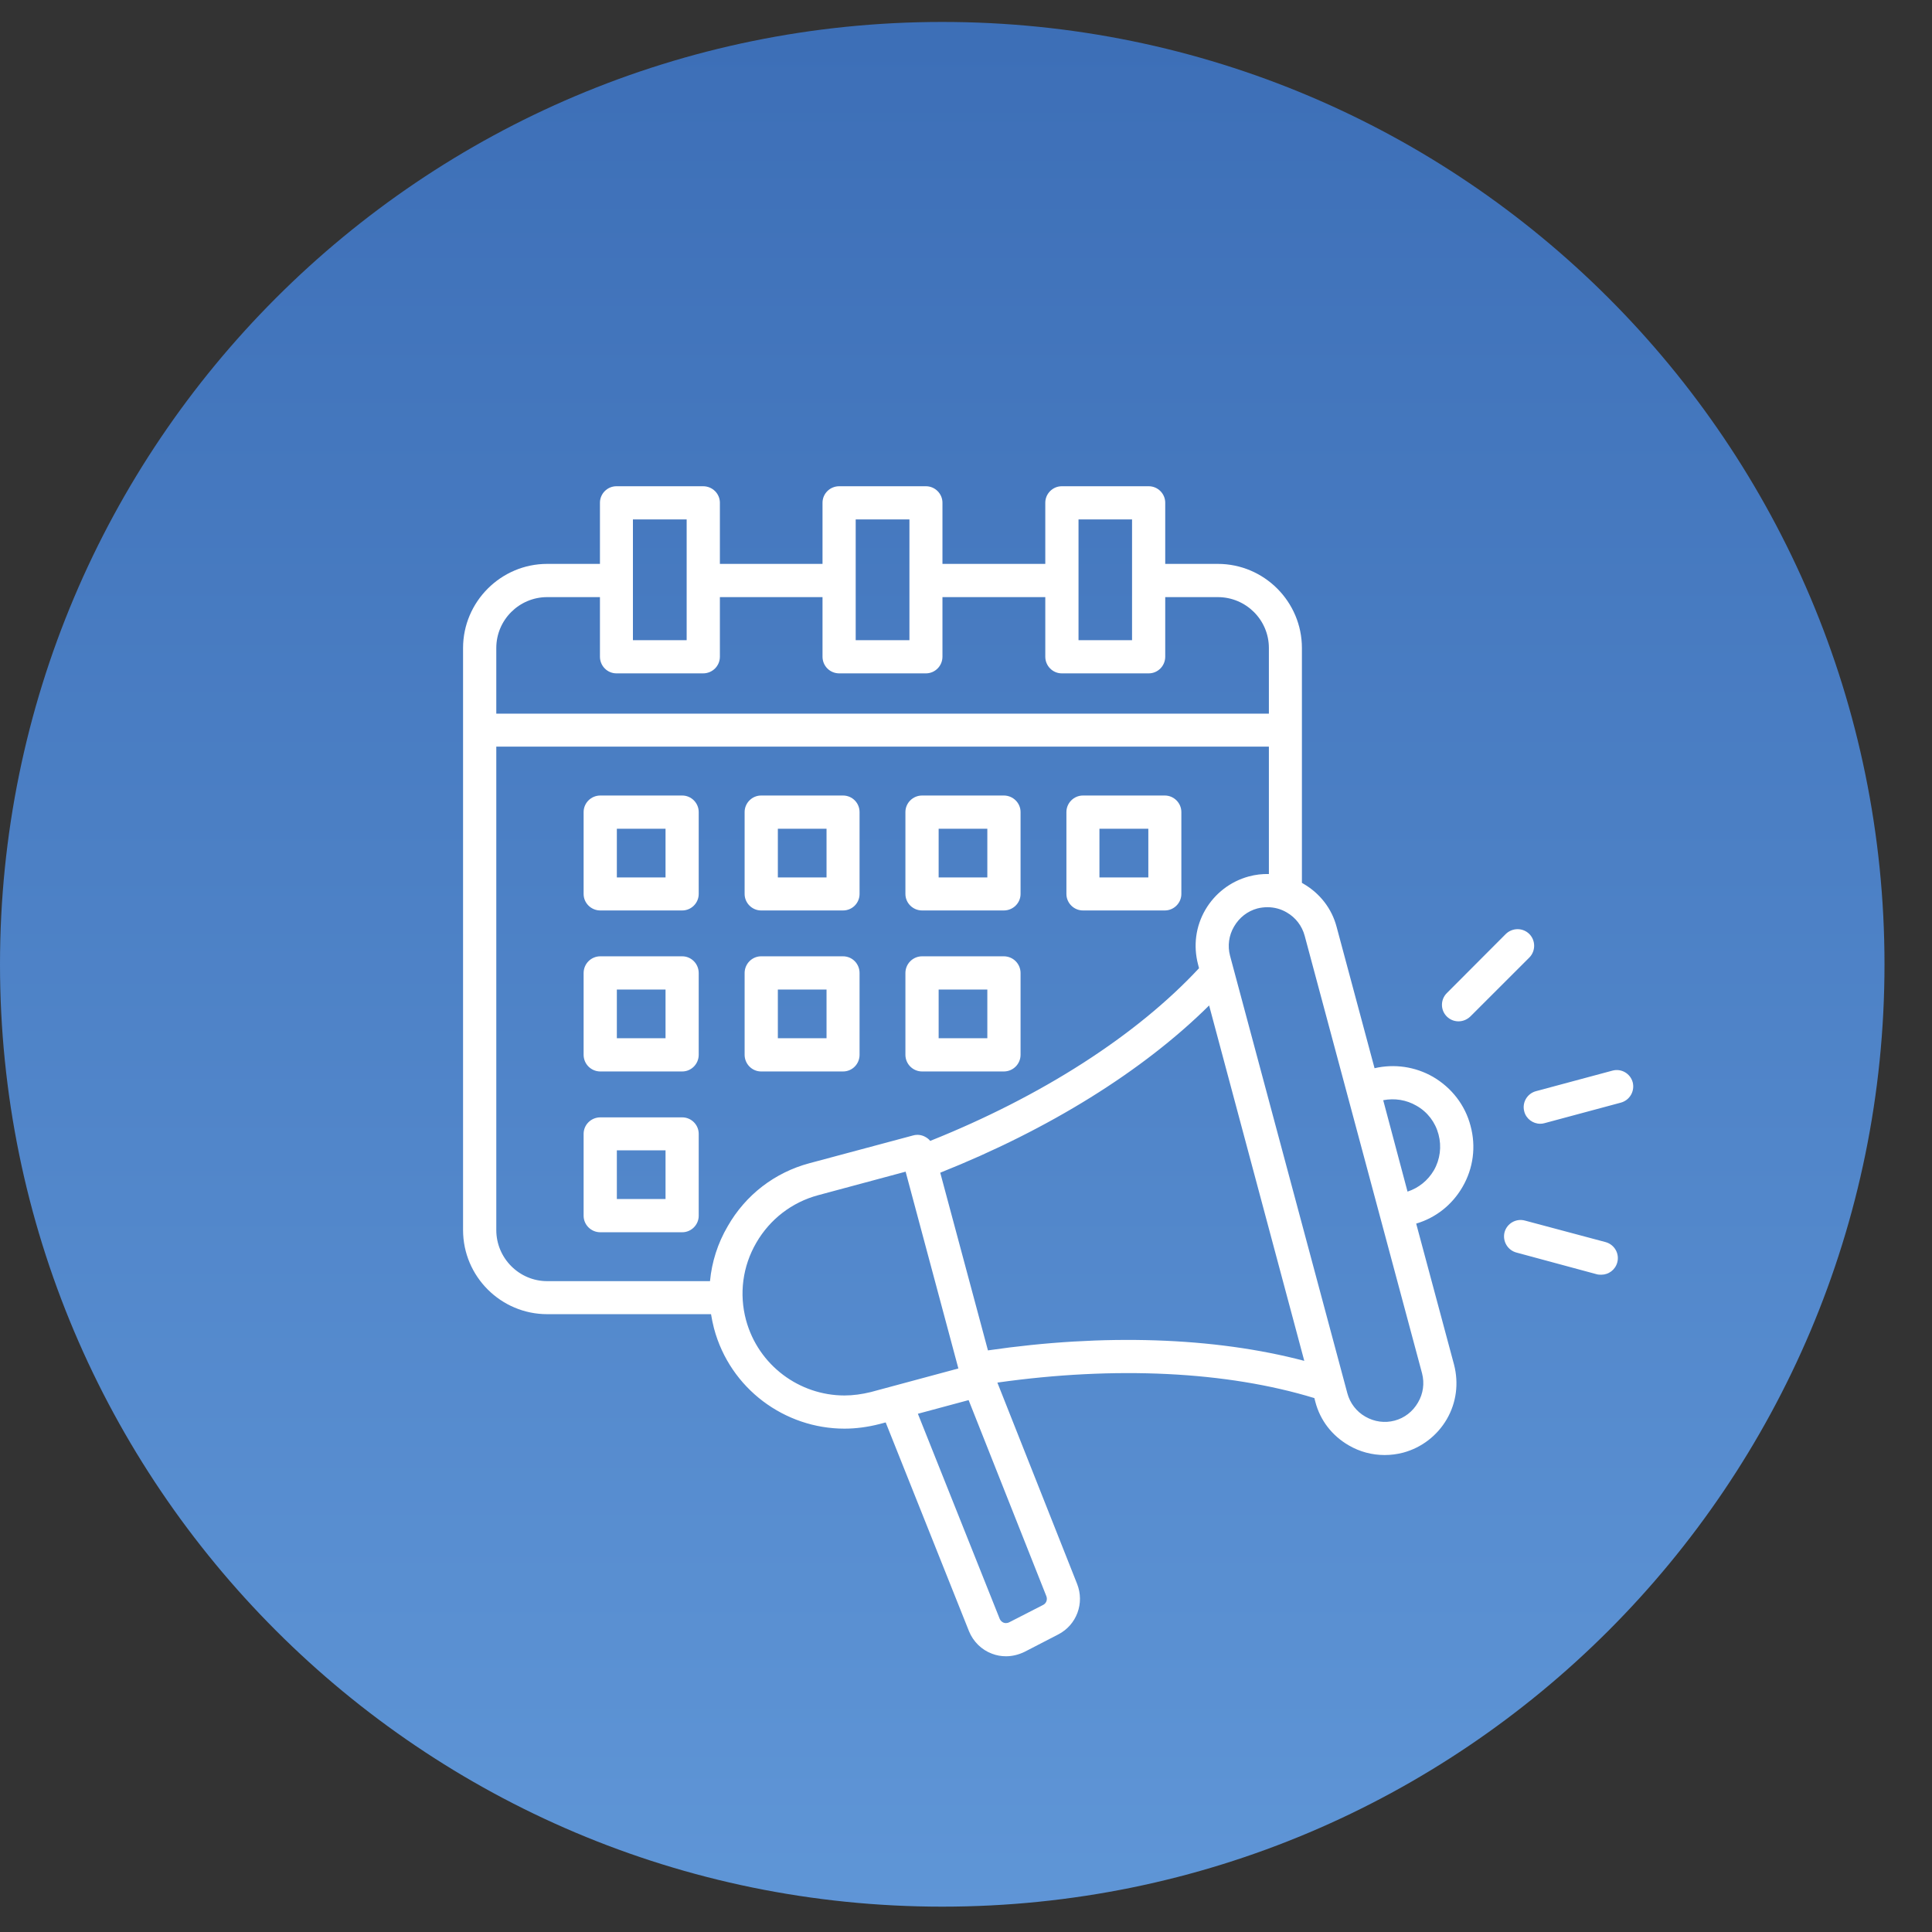
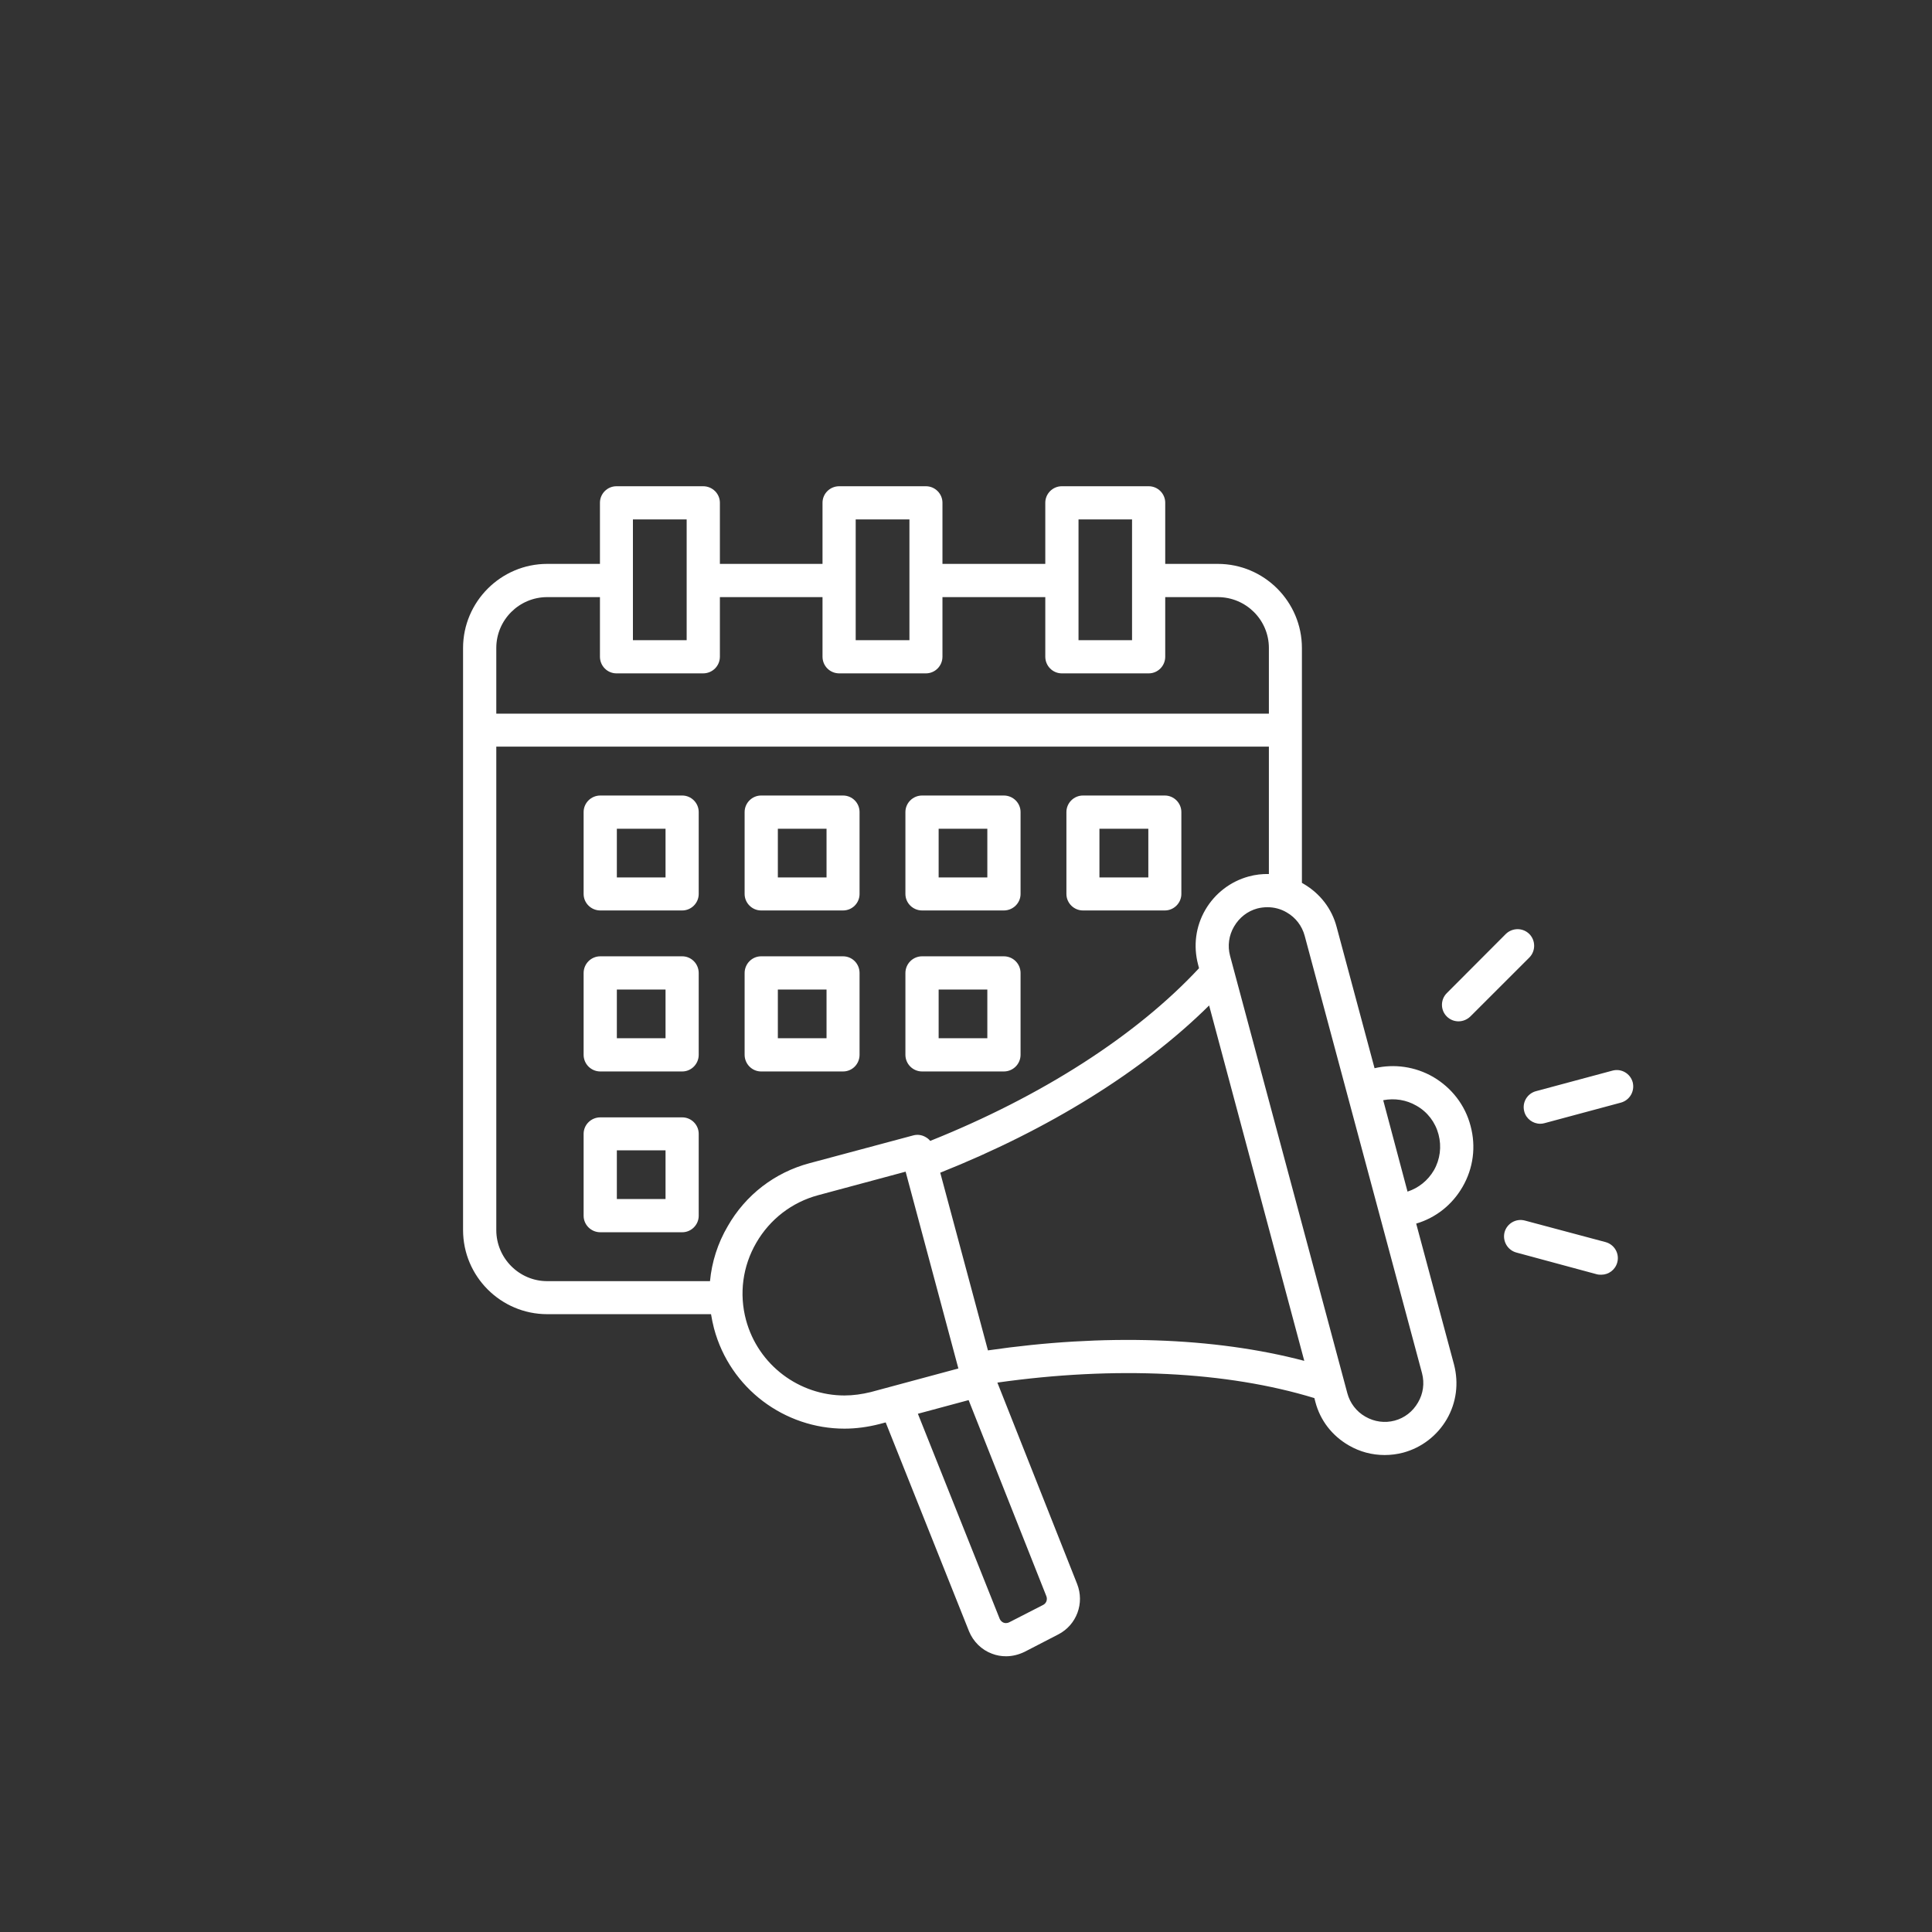
<svg xmlns="http://www.w3.org/2000/svg" width="50" zoomAndPan="magnify" viewBox="0 0 37.5 37.5" height="50" preserveAspectRatio="xMidYMid meet" version="1.0">
  <rect x="0" y="0" width="37.5" height="37.5" fill="#333333" stroke="none" />
  <defs>
    <clipPath id="0f587be37b">
-       <path d="M 0 0.426 L 36.578 0.426 L 36.578 37.008 L 0 37.008 Z M 0 0.426 " clip-rule="nonzero" />
-     </clipPath>
+       </clipPath>
    <clipPath id="3a0ff1064a">
      <path d="M 18.289 0.426 C 8.188 0.426 0 8.617 0 18.719 C 0 28.816 8.188 37.008 18.289 37.008 C 28.391 37.008 36.578 28.816 36.578 18.719 C 36.578 8.617 28.391 0.426 18.289 0.426 Z M 18.289 0.426 " clip-rule="nonzero" />
    </clipPath>
    <linearGradient x1="128" gradientTransform="matrix(0.143, 0, 0, 0.143, 0, 0.427)" y1="0" x2="128" gradientUnits="userSpaceOnUse" y2="256" id="4461455254">
      <stop stop-opacity="1" stop-color="rgb(23.9%, 43.5%, 71.799%)" offset="0" />
      <stop stop-opacity="1" stop-color="rgb(24.004%, 43.619%, 71.896%)" offset="0.016" />
      <stop stop-opacity="1" stop-color="rgb(24.213%, 43.857%, 72.092%)" offset="0.031" />
      <stop stop-opacity="1" stop-color="rgb(24.422%, 44.096%, 72.287%)" offset="0.047" />
      <stop stop-opacity="1" stop-color="rgb(24.631%, 44.336%, 72.482%)" offset="0.062" />
      <stop stop-opacity="1" stop-color="rgb(24.841%, 44.574%, 72.678%)" offset="0.078" />
      <stop stop-opacity="1" stop-color="rgb(25.05%, 44.814%, 72.873%)" offset="0.094" />
      <stop stop-opacity="1" stop-color="rgb(25.259%, 45.053%, 73.068%)" offset="0.109" />
      <stop stop-opacity="1" stop-color="rgb(25.468%, 45.291%, 73.264%)" offset="0.125" />
      <stop stop-opacity="1" stop-color="rgb(25.679%, 45.531%, 73.459%)" offset="0.141" />
      <stop stop-opacity="1" stop-color="rgb(25.888%, 45.77%, 73.654%)" offset="0.156" />
      <stop stop-opacity="1" stop-color="rgb(26.097%, 46.008%, 73.849%)" offset="0.172" />
      <stop stop-opacity="1" stop-color="rgb(26.306%, 46.248%, 74.045%)" offset="0.188" />
      <stop stop-opacity="1" stop-color="rgb(26.515%, 46.487%, 74.24%)" offset="0.203" />
      <stop stop-opacity="1" stop-color="rgb(26.726%, 46.725%, 74.435%)" offset="0.219" />
      <stop stop-opacity="1" stop-color="rgb(26.935%, 46.965%, 74.631%)" offset="0.234" />
      <stop stop-opacity="1" stop-color="rgb(27.144%, 47.205%, 74.826%)" offset="0.25" />
      <stop stop-opacity="1" stop-color="rgb(27.353%, 47.443%, 75.021%)" offset="0.266" />
      <stop stop-opacity="1" stop-color="rgb(27.562%, 47.682%, 75.217%)" offset="0.281" />
      <stop stop-opacity="1" stop-color="rgb(27.773%, 47.922%, 75.412%)" offset="0.297" />
      <stop stop-opacity="1" stop-color="rgb(27.982%, 48.16%, 75.607%)" offset="0.312" />
      <stop stop-opacity="1" stop-color="rgb(28.191%, 48.399%, 75.803%)" offset="0.328" />
      <stop stop-opacity="1" stop-color="rgb(28.4%, 48.639%, 75.998%)" offset="0.344" />
      <stop stop-opacity="1" stop-color="rgb(28.61%, 48.877%, 76.193%)" offset="0.359" />
      <stop stop-opacity="1" stop-color="rgb(28.819%, 49.117%, 76.389%)" offset="0.375" />
      <stop stop-opacity="1" stop-color="rgb(29.028%, 49.356%, 76.584%)" offset="0.391" />
      <stop stop-opacity="1" stop-color="rgb(29.237%, 49.594%, 76.779%)" offset="0.406" />
      <stop stop-opacity="1" stop-color="rgb(29.446%, 49.834%, 76.974%)" offset="0.422" />
      <stop stop-opacity="1" stop-color="rgb(29.657%, 50.073%, 77.17%)" offset="0.438" />
      <stop stop-opacity="1" stop-color="rgb(29.866%, 50.311%, 77.365%)" offset="0.453" />
      <stop stop-opacity="1" stop-color="rgb(30.075%, 50.551%, 77.56%)" offset="0.469" />
      <stop stop-opacity="1" stop-color="rgb(30.284%, 50.79%, 77.756%)" offset="0.484" />
      <stop stop-opacity="1" stop-color="rgb(30.495%, 51.028%, 77.951%)" offset="0.5" />
      <stop stop-opacity="1" stop-color="rgb(30.704%, 51.268%, 78.146%)" offset="0.516" />
      <stop stop-opacity="1" stop-color="rgb(30.913%, 51.508%, 78.342%)" offset="0.531" />
      <stop stop-opacity="1" stop-color="rgb(31.122%, 51.747%, 78.537%)" offset="0.547" />
      <stop stop-opacity="1" stop-color="rgb(31.331%, 51.985%, 78.732%)" offset="0.562" />
      <stop stop-opacity="1" stop-color="rgb(31.541%, 52.225%, 78.928%)" offset="0.578" />
      <stop stop-opacity="1" stop-color="rgb(31.75%, 52.464%, 79.123%)" offset="0.594" />
      <stop stop-opacity="1" stop-color="rgb(31.96%, 52.702%, 79.318%)" offset="0.609" />
      <stop stop-opacity="1" stop-color="rgb(32.169%, 52.942%, 79.514%)" offset="0.625" />
      <stop stop-opacity="1" stop-color="rgb(32.378%, 53.181%, 79.709%)" offset="0.641" />
      <stop stop-opacity="1" stop-color="rgb(32.588%, 53.419%, 79.904%)" offset="0.656" />
      <stop stop-opacity="1" stop-color="rgb(32.797%, 53.659%, 80.099%)" offset="0.672" />
      <stop stop-opacity="1" stop-color="rgb(33.006%, 53.899%, 80.295%)" offset="0.688" />
      <stop stop-opacity="1" stop-color="rgb(33.215%, 54.137%, 80.49%)" offset="0.703" />
      <stop stop-opacity="1" stop-color="rgb(33.426%, 54.376%, 80.685%)" offset="0.719" />
      <stop stop-opacity="1" stop-color="rgb(33.635%, 54.616%, 80.881%)" offset="0.734" />
      <stop stop-opacity="1" stop-color="rgb(33.844%, 54.854%, 81.076%)" offset="0.75" />
      <stop stop-opacity="1" stop-color="rgb(34.053%, 55.093%, 81.271%)" offset="0.766" />
      <stop stop-opacity="1" stop-color="rgb(34.262%, 55.333%, 81.467%)" offset="0.781" />
      <stop stop-opacity="1" stop-color="rgb(34.473%, 55.571%, 81.662%)" offset="0.797" />
      <stop stop-opacity="1" stop-color="rgb(34.682%, 55.811%, 81.857%)" offset="0.812" />
      <stop stop-opacity="1" stop-color="rgb(34.891%, 56.05%, 82.053%)" offset="0.828" />
      <stop stop-opacity="1" stop-color="rgb(35.1%, 56.288%, 82.248%)" offset="0.844" />
      <stop stop-opacity="1" stop-color="rgb(35.309%, 56.528%, 82.443%)" offset="0.859" />
      <stop stop-opacity="1" stop-color="rgb(35.519%, 56.767%, 82.639%)" offset="0.875" />
      <stop stop-opacity="1" stop-color="rgb(35.728%, 57.005%, 82.834%)" offset="0.891" />
      <stop stop-opacity="1" stop-color="rgb(35.938%, 57.245%, 83.029%)" offset="0.906" />
      <stop stop-opacity="1" stop-color="rgb(36.147%, 57.484%, 83.224%)" offset="0.922" />
      <stop stop-opacity="1" stop-color="rgb(36.357%, 57.722%, 83.42%)" offset="0.938" />
      <stop stop-opacity="1" stop-color="rgb(36.566%, 57.962%, 83.615%)" offset="0.953" />
      <stop stop-opacity="1" stop-color="rgb(36.775%, 58.202%, 83.81%)" offset="0.969" />
      <stop stop-opacity="1" stop-color="rgb(36.984%, 58.44%, 84.006%)" offset="0.984" />
      <stop stop-opacity="1" stop-color="rgb(37.193%, 58.679%, 84.201%)" offset="1" />
    </linearGradient>
    <clipPath id="a750d6e8c6">
      <path d="M 8.98 9.438 L 31.781 9.438 L 31.781 32.238 L 8.98 32.238 Z M 8.98 9.438 " clip-rule="nonzero" />
    </clipPath>
  </defs>
  <g clip-path="url(#0f587be37b)">
    <g clip-path="url(#3a0ff1064a)">
      <path fill="url(#4461455254)" d="M 0 0.426 L 0 37.008 L 36.578 37.008 L 36.578 0.426 Z M 0 0.426 " fill-rule="nonzero" />
    </g>
  </g>
  <g clip-path="url(#a750d6e8c6)">
    <path fill="#ffffff" d="M 14.773 17.672 L 16.363 17.672 C 16.543 17.672 16.684 17.527 16.684 17.352 L 16.684 15.762 C 16.684 15.586 16.543 15.441 16.363 15.441 L 14.773 15.441 C 14.598 15.441 14.453 15.586 14.453 15.762 L 14.453 17.352 C 14.453 17.527 14.598 17.672 14.773 17.672 Z M 15.098 16.086 L 16.043 16.086 L 16.043 17.031 L 15.098 17.031 Z M 17.898 17.672 L 19.484 17.672 C 19.664 17.672 19.809 17.527 19.809 17.352 L 19.809 15.762 C 19.809 15.586 19.664 15.441 19.484 15.441 L 17.898 15.441 C 17.719 15.441 17.574 15.586 17.574 15.762 L 17.574 17.352 C 17.574 17.527 17.719 17.672 17.898 17.672 Z M 18.219 16.086 L 19.164 16.086 L 19.164 17.031 L 18.219 17.031 Z M 21.02 17.672 L 22.609 17.672 C 22.785 17.672 22.93 17.527 22.93 17.352 L 22.93 15.762 C 22.93 15.586 22.785 15.441 22.609 15.441 L 21.02 15.441 C 20.844 15.441 20.699 15.586 20.699 15.762 L 20.699 17.352 C 20.699 17.527 20.844 17.672 21.02 17.672 Z M 21.34 16.086 L 22.289 16.086 L 22.289 17.031 L 21.34 17.031 Z M 13.242 18.562 L 11.652 18.562 C 11.473 18.562 11.328 18.707 11.328 18.887 L 11.328 20.473 C 11.328 20.652 11.473 20.797 11.652 20.797 L 13.242 20.797 C 13.418 20.797 13.562 20.652 13.562 20.473 L 13.562 18.887 C 13.562 18.707 13.418 18.562 13.242 18.562 Z M 12.918 20.152 L 11.973 20.152 L 11.973 19.207 L 12.918 19.207 Z M 14.773 20.797 L 16.363 20.797 C 16.543 20.797 16.684 20.652 16.684 20.473 L 16.684 18.887 C 16.684 18.707 16.543 18.562 16.363 18.562 L 14.773 18.562 C 14.598 18.562 14.453 18.707 14.453 18.887 L 14.453 20.473 C 14.453 20.652 14.598 20.797 14.773 20.797 Z M 15.098 19.207 L 16.043 19.207 L 16.043 20.152 L 15.098 20.152 Z M 13.242 21.688 L 11.652 21.688 C 11.473 21.688 11.328 21.832 11.328 22.008 L 11.328 23.598 C 11.328 23.773 11.473 23.918 11.652 23.918 L 13.242 23.918 C 13.418 23.918 13.562 23.773 13.562 23.598 L 13.562 22.008 C 13.562 21.832 13.418 21.688 13.242 21.688 Z M 12.918 23.273 L 11.973 23.273 L 11.973 22.328 L 12.918 22.328 Z M 13.242 15.441 L 11.652 15.441 C 11.473 15.441 11.328 15.586 11.328 15.762 L 11.328 17.352 C 11.328 17.527 11.473 17.672 11.652 17.672 L 13.242 17.672 C 13.418 17.672 13.562 17.527 13.562 17.352 L 13.562 15.762 C 13.562 15.586 13.418 15.441 13.242 15.441 Z M 12.918 17.031 L 11.973 17.031 L 11.973 16.086 L 12.918 16.086 Z M 17.898 20.797 L 19.484 20.797 C 19.664 20.797 19.809 20.652 19.809 20.473 L 19.809 18.887 C 19.809 18.707 19.664 18.562 19.484 18.562 L 17.898 18.562 C 17.719 18.562 17.574 18.707 17.574 18.887 L 17.574 20.473 C 17.574 20.652 17.719 20.797 17.898 20.797 Z M 18.219 19.207 L 19.164 19.207 L 19.164 20.152 L 18.219 20.152 Z M 27.816 20.902 C 27.469 20.703 27.066 20.645 26.68 20.734 L 25.945 17.996 C 25.852 17.637 25.621 17.34 25.297 17.152 C 25.289 17.148 25.281 17.141 25.27 17.137 L 25.27 12.578 C 25.27 11.68 24.539 10.945 23.637 10.945 L 22.617 10.945 L 22.617 9.758 C 22.617 9.582 22.473 9.438 22.297 9.438 L 20.609 9.438 C 20.434 9.438 20.289 9.582 20.289 9.758 L 20.289 10.945 L 18.293 10.945 L 18.293 9.758 C 18.293 9.582 18.148 9.438 17.973 9.438 L 16.289 9.438 C 16.109 9.438 15.965 9.582 15.965 9.758 L 15.965 10.945 L 13.973 10.945 L 13.973 9.758 C 13.973 9.582 13.828 9.438 13.648 9.438 L 11.965 9.438 C 11.789 9.438 11.645 9.582 11.645 9.758 L 11.645 10.945 L 10.621 10.945 C 9.723 10.945 8.988 11.68 8.988 12.578 L 8.988 23.875 C 8.988 24.777 9.723 25.508 10.621 25.508 L 13.801 25.508 C 13.816 25.602 13.836 25.695 13.859 25.785 C 14.172 26.957 15.234 27.73 16.391 27.73 C 16.613 27.73 16.844 27.699 17.07 27.641 L 17.191 27.609 L 18.809 31.664 C 18.891 31.863 19.051 32.023 19.254 32.098 C 19.344 32.133 19.434 32.148 19.527 32.148 C 19.652 32.148 19.773 32.117 19.887 32.062 L 20.543 31.723 C 20.898 31.539 21.055 31.117 20.906 30.742 L 19.359 26.836 C 21.648 26.512 23.812 26.617 25.512 27.137 L 25.531 27.211 C 25.625 27.57 25.855 27.867 26.18 28.055 C 26.395 28.18 26.633 28.242 26.875 28.242 C 26.996 28.242 27.117 28.227 27.238 28.195 C 27.594 28.098 27.895 27.867 28.082 27.547 C 28.27 27.223 28.316 26.848 28.223 26.488 L 27.488 23.75 C 27.871 23.637 28.188 23.383 28.387 23.039 C 28.598 22.676 28.652 22.254 28.543 21.852 C 28.438 21.449 28.176 21.113 27.816 20.902 Z M 20.934 10.082 L 21.973 10.082 L 21.973 12.426 L 20.934 12.426 Z M 16.609 10.082 L 17.652 10.082 L 17.652 12.426 L 16.609 12.426 Z M 12.285 10.082 L 13.328 10.082 L 13.328 12.426 L 12.285 12.426 Z M 10.621 11.59 L 11.645 11.59 L 11.645 12.746 C 11.645 12.926 11.789 13.07 11.965 13.07 L 13.648 13.07 C 13.828 13.07 13.973 12.926 13.973 12.746 L 13.973 11.59 L 15.965 11.59 L 15.965 12.746 C 15.965 12.926 16.109 13.07 16.289 13.07 L 17.973 13.07 C 18.148 13.07 18.293 12.926 18.293 12.746 L 18.293 11.59 L 20.289 11.59 L 20.289 12.746 C 20.289 12.926 20.434 13.07 20.609 13.07 L 22.297 13.07 C 22.473 13.07 22.617 12.926 22.617 12.746 L 22.617 11.59 L 23.637 11.59 C 24.184 11.59 24.629 12.031 24.629 12.578 L 24.629 13.852 L 9.633 13.852 L 9.633 12.578 C 9.633 12.031 10.078 11.59 10.621 11.59 Z M 13.781 24.867 L 10.621 24.867 C 10.078 24.867 9.633 24.422 9.633 23.875 L 9.633 14.492 L 24.629 14.492 L 24.629 16.965 C 24.5 16.961 24.367 16.977 24.238 17.012 C 23.883 17.109 23.582 17.34 23.395 17.66 C 23.207 17.984 23.16 18.359 23.254 18.719 L 23.273 18.793 C 22.055 20.102 20.215 21.281 18.055 22.145 C 18.031 22.113 18 22.09 17.965 22.07 C 17.891 22.027 17.805 22.016 17.723 22.039 L 15.711 22.578 C 15.039 22.758 14.473 23.191 14.125 23.801 C 13.93 24.133 13.816 24.496 13.781 24.867 Z M 16.902 27.02 C 16.73 27.062 16.559 27.086 16.391 27.086 C 15.52 27.086 14.719 26.504 14.48 25.621 C 14.344 25.113 14.414 24.578 14.68 24.121 C 14.945 23.664 15.371 23.336 15.879 23.199 L 17.578 22.742 L 18.602 26.562 Z M 20.246 31.152 L 19.59 31.488 C 19.543 31.512 19.5 31.504 19.48 31.496 C 19.461 31.488 19.426 31.469 19.406 31.426 L 17.816 27.441 L 18.801 27.176 L 20.309 30.98 C 20.336 31.047 20.309 31.121 20.246 31.152 Z M 19.176 26.211 L 18.25 22.762 C 20.359 21.922 22.184 20.789 23.469 19.516 L 25.316 26.414 C 23.566 25.953 21.422 25.883 19.176 26.211 Z M 27.523 27.223 C 27.422 27.398 27.262 27.523 27.07 27.574 C 26.879 27.625 26.676 27.598 26.5 27.496 C 26.328 27.398 26.203 27.234 26.152 27.043 L 23.875 18.551 C 23.824 18.359 23.852 18.156 23.953 17.984 C 24.055 17.809 24.215 17.684 24.406 17.633 C 24.469 17.617 24.535 17.609 24.602 17.609 C 24.73 17.609 24.859 17.641 24.977 17.711 C 25.148 17.809 25.273 17.973 25.324 18.164 L 27.602 26.656 C 27.652 26.848 27.625 27.051 27.523 27.223 Z M 27.832 22.715 C 27.715 22.914 27.535 23.059 27.32 23.129 L 26.848 21.355 C 27.07 21.312 27.297 21.348 27.492 21.461 C 27.707 21.582 27.859 21.781 27.922 22.02 C 27.984 22.254 27.953 22.504 27.832 22.715 Z M 31.461 21.402 L 29.977 21.801 C 29.949 21.809 29.922 21.812 29.895 21.812 C 29.754 21.812 29.621 21.715 29.586 21.574 C 29.539 21.402 29.641 21.227 29.812 21.18 L 31.297 20.781 C 31.469 20.734 31.645 20.836 31.691 21.008 C 31.734 21.18 31.633 21.355 31.461 21.402 Z M 28.082 19.73 C 27.957 19.605 27.957 19.402 28.082 19.277 L 29.227 18.129 C 29.355 18.004 29.559 18.004 29.684 18.129 C 29.809 18.254 29.809 18.461 29.684 18.586 L 28.539 19.73 C 28.473 19.793 28.391 19.824 28.309 19.824 C 28.227 19.824 28.145 19.793 28.082 19.73 Z M 31.391 24.504 C 31.352 24.648 31.223 24.742 31.082 24.742 C 31.055 24.742 31.027 24.742 30.996 24.734 L 29.434 24.312 C 29.262 24.266 29.16 24.09 29.203 23.918 C 29.25 23.746 29.426 23.645 29.598 23.691 L 31.164 24.109 C 31.336 24.156 31.438 24.332 31.391 24.504 Z M 31.391 24.504 " fill-opacity="1" fill-rule="nonzero" />
  </g>
</svg>